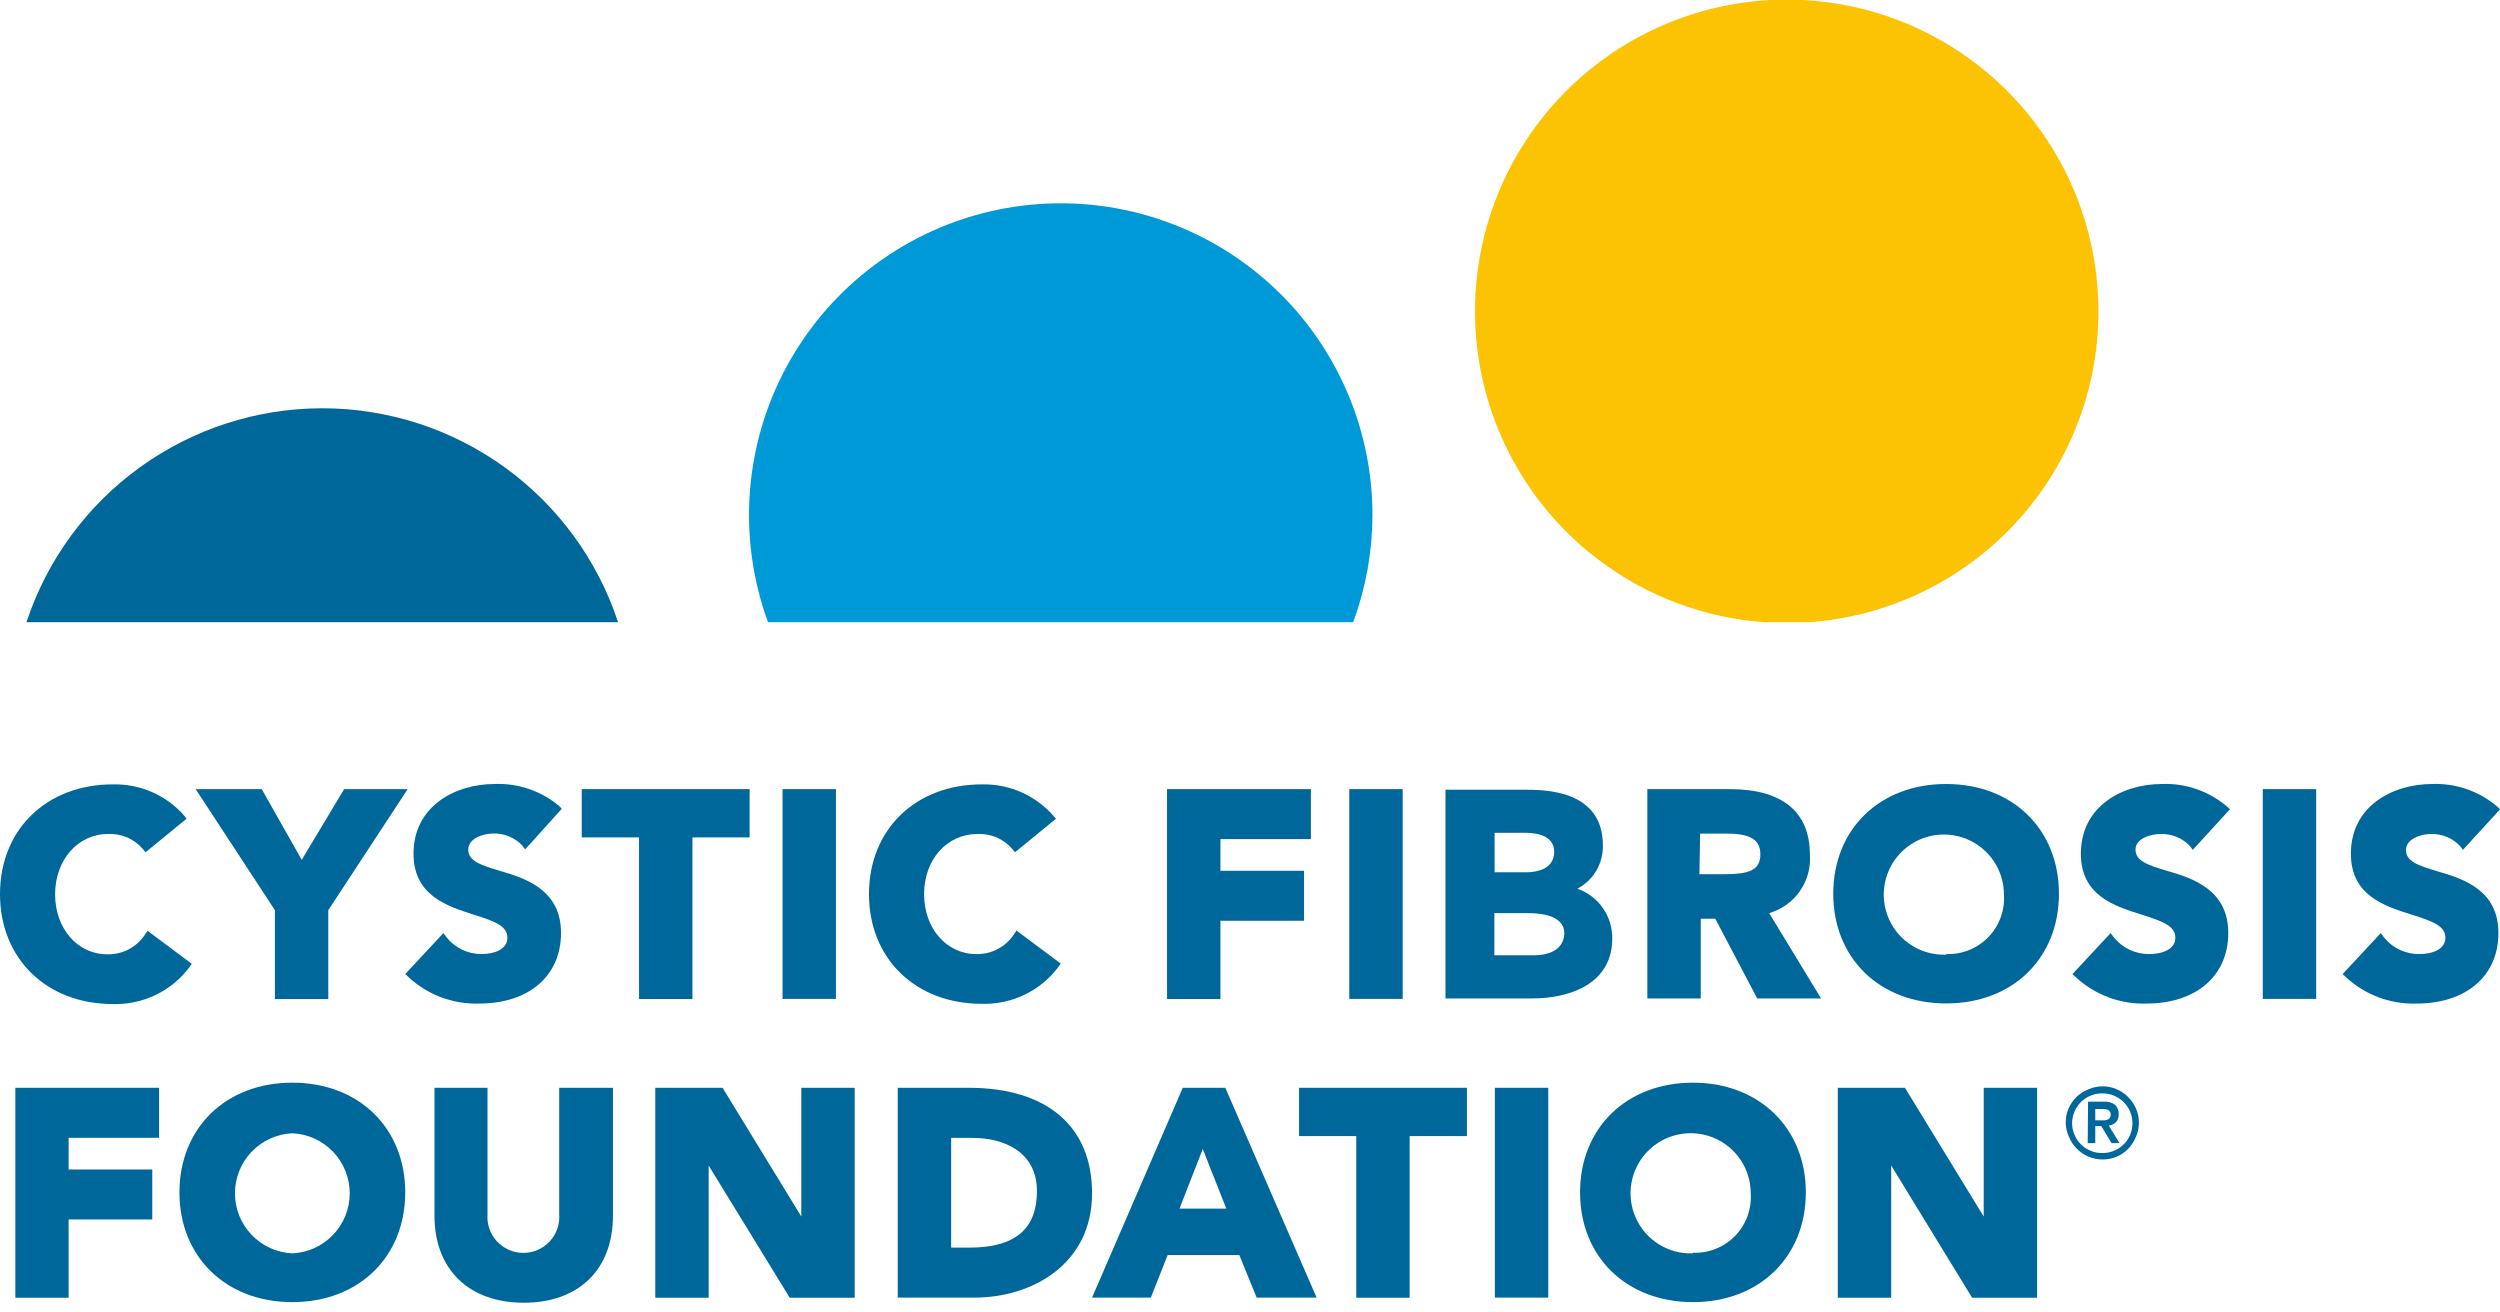
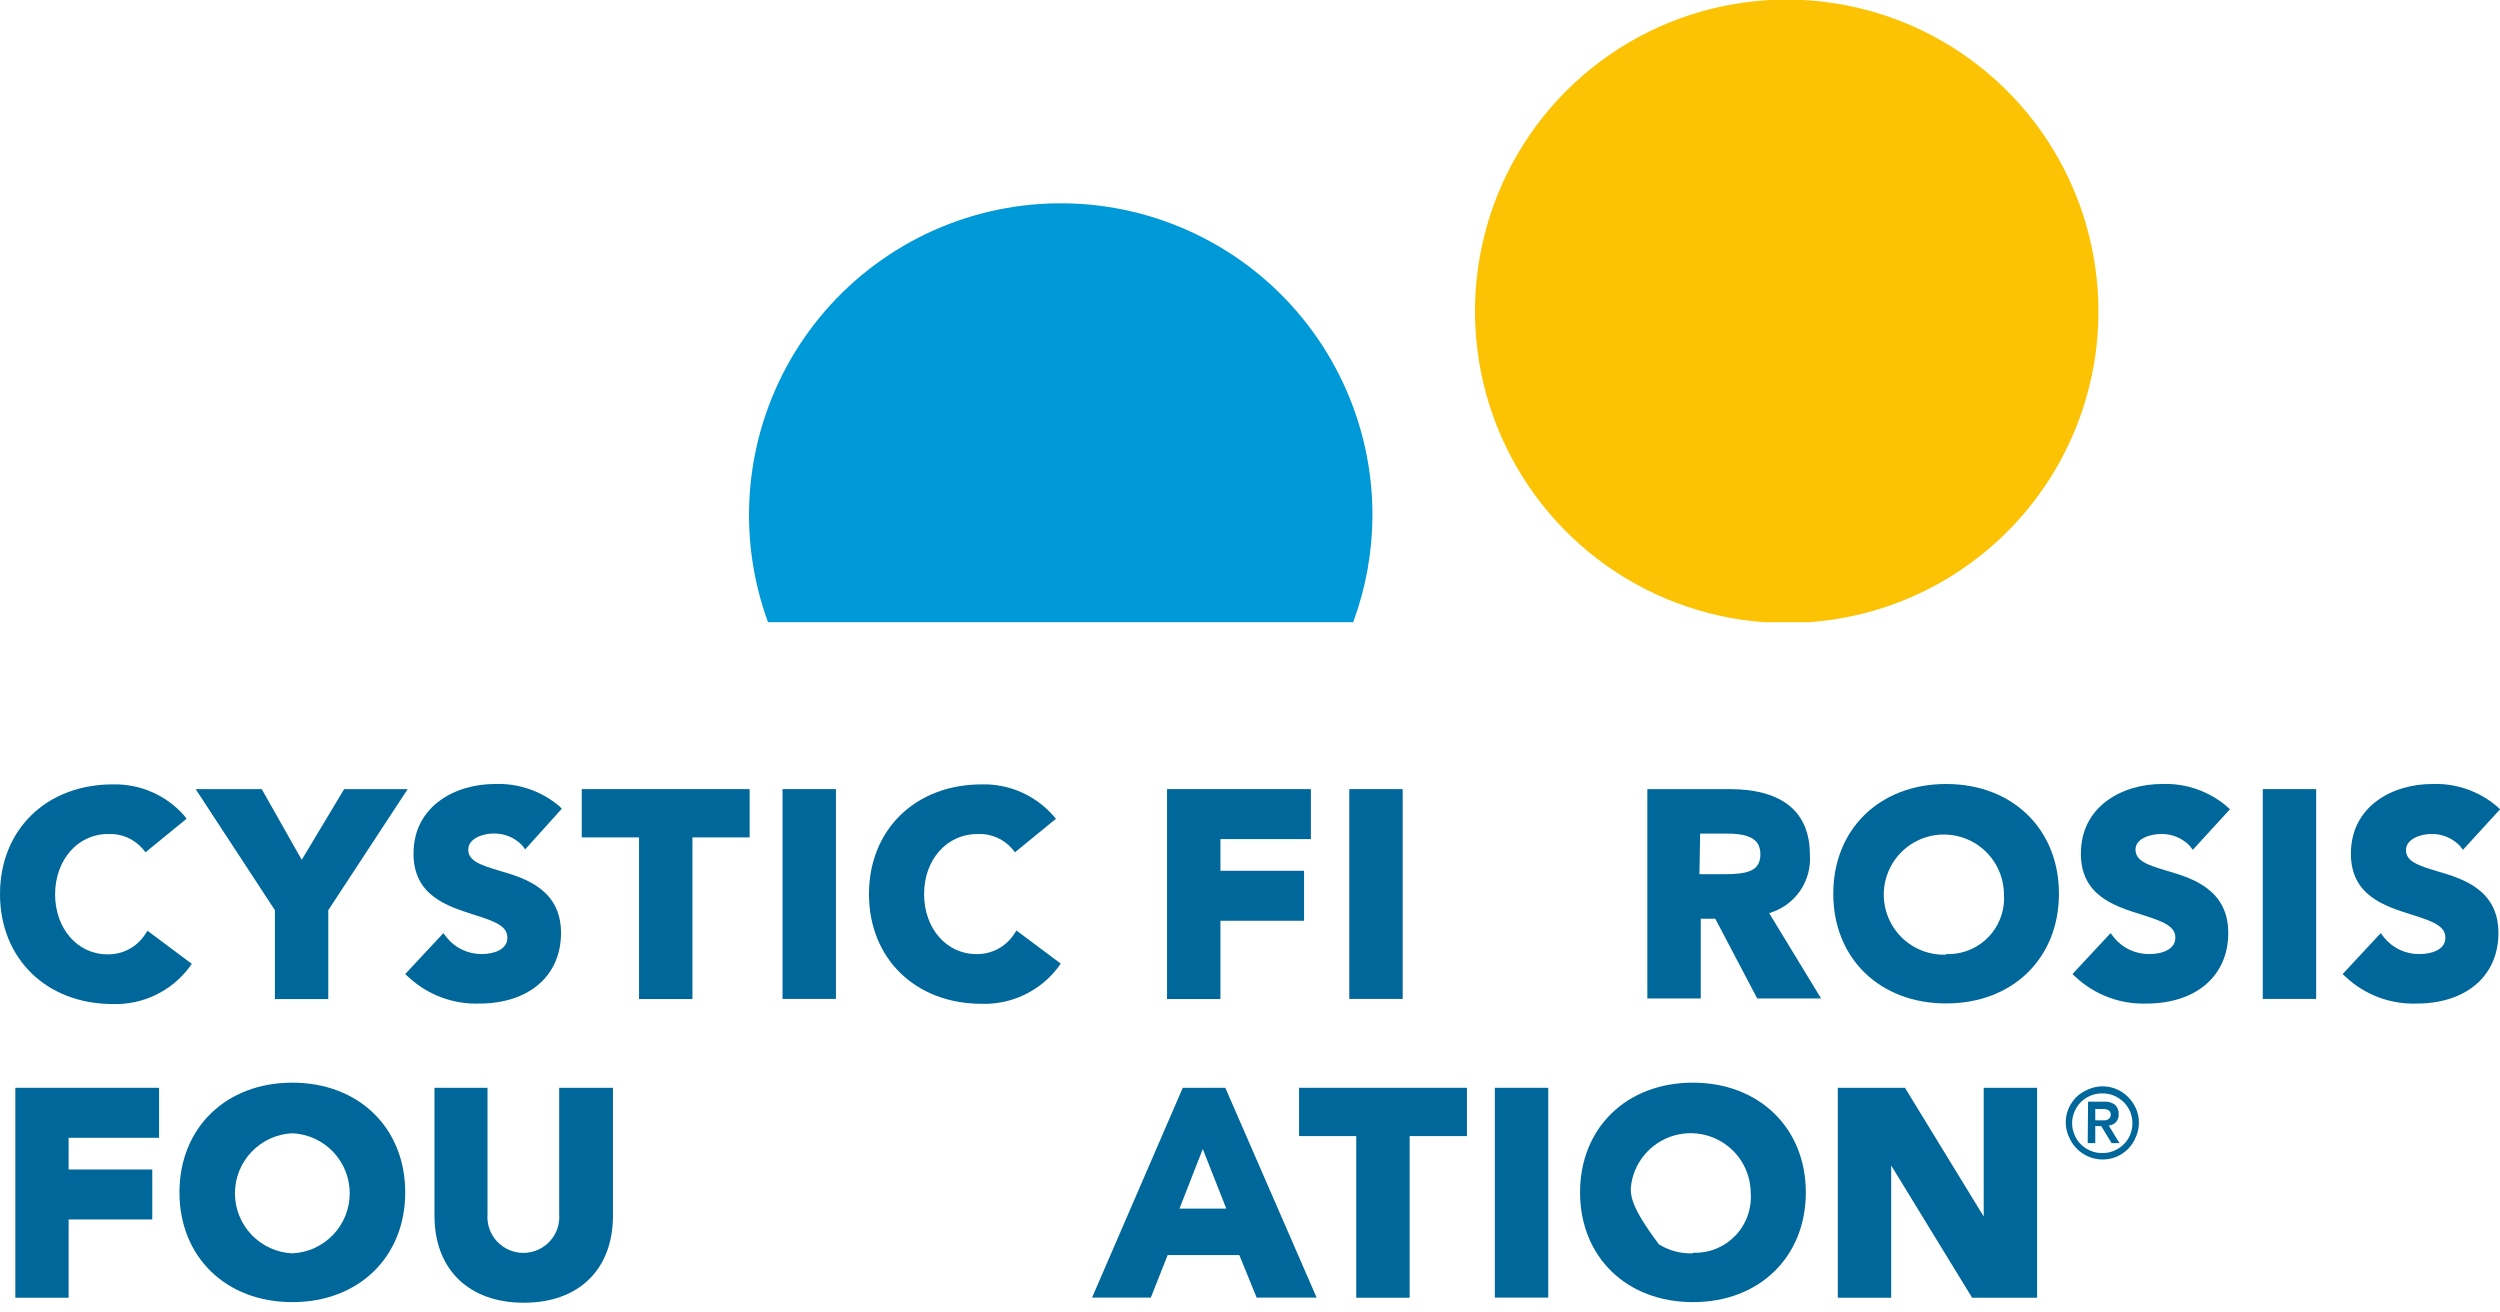
<svg xmlns="http://www.w3.org/2000/svg" width="120" height="63" viewBox="0 0 120 63" fill="none">
  <g clip-path="url(#clip0)">
-     <path d="M15.466 19.597C12.32 19.599 9.255 20.592 6.707 22.436C4.158 24.279 2.256 26.88 1.27 29.867H29.668C28.683 26.878 26.779 24.277 24.23 22.433C21.68 20.589 18.613 19.597 15.466 19.597Z" fill="#00679B" />
    <path d="M65.878 24.758C65.883 22.571 65.409 20.408 64.488 18.424C63.568 16.439 62.223 14.681 60.549 13.272C58.875 11.863 56.912 10.839 54.8 10.271C52.687 9.703 50.475 9.605 48.321 9.985C46.166 10.364 44.121 11.211 42.329 12.467C40.537 13.722 39.043 15.355 37.95 17.251C36.858 19.147 36.195 21.259 36.008 23.439C35.82 25.618 36.113 27.813 36.865 29.867H64.953C65.557 28.231 65.87 26.502 65.878 24.758Z" fill="#0099D7" />
    <path d="M100.725 14.957C100.728 12.042 99.879 9.19 98.283 6.75C96.688 4.311 94.414 2.391 91.742 1.226C89.07 0.061 86.116 -0.298 83.243 0.193C80.37 0.683 77.703 2.003 75.569 3.988C73.435 5.974 71.927 8.54 71.232 11.37C70.536 14.201 70.682 17.173 71.652 19.922C72.623 22.671 74.374 25.076 76.693 26.843C79.011 28.609 81.795 29.66 84.703 29.867H86.821C90.595 29.602 94.128 27.916 96.708 25.149C99.288 22.382 100.724 18.74 100.725 14.957Z" fill="#FBC303" />
    <path d="M5.419 48.194C6.125 48.215 6.826 48.067 7.463 47.761C8.101 47.456 8.655 47.002 9.082 46.439L9.205 46.263L7.081 44.677L6.952 44.87C6.755 45.167 6.487 45.408 6.172 45.572C5.856 45.736 5.505 45.816 5.149 45.807C3.722 45.807 2.645 44.572 2.645 42.928C2.645 41.283 3.728 40.031 5.19 40.031C5.502 40.017 5.813 40.073 6.1 40.195C6.386 40.318 6.642 40.504 6.846 40.739L6.987 40.909L8.953 39.3L8.842 39.148C8.415 38.664 7.887 38.279 7.296 38.02C6.705 37.761 6.064 37.635 5.419 37.65C2.229 37.65 0 39.821 0 42.916C0 46.012 2.229 48.194 5.419 48.194Z" fill="#00679B" />
    <path d="M13.195 47.954H15.758V43.688L19.568 37.878H16.519L14.483 41.272L12.563 37.878H9.392L13.195 43.688V47.954Z" fill="#00679B" />
    <path d="M22.745 43.905C23.746 44.221 24.355 44.443 24.355 45.011C24.355 45.579 23.711 45.795 23.108 45.795C22.788 45.795 22.473 45.724 22.184 45.586C21.895 45.449 21.641 45.248 21.441 44.999L21.282 44.789L19.451 46.755L19.609 46.901C20.527 47.754 21.745 48.21 22.997 48.171C25.384 48.171 26.929 46.843 26.929 44.783C26.929 42.723 25.25 42.161 24.003 41.804C23.056 41.523 22.476 41.324 22.476 40.78C22.476 40.236 23.202 40.008 23.688 40.008C23.941 40.002 24.192 40.049 24.427 40.144C24.662 40.24 24.874 40.383 25.051 40.564L25.209 40.769L26.965 38.82L26.842 38.691C25.978 37.965 24.874 37.587 23.746 37.632C21.868 37.632 19.849 38.679 19.849 40.979C19.849 42.986 21.464 43.495 22.745 43.905Z" fill="#00679B" />
    <path d="M33.237 47.954V40.195H35.982V37.878H27.924V40.195H30.674V47.954H33.237Z" fill="#00679B" />
    <path d="M40.125 37.878H37.562V47.948H40.125V37.878Z" fill="#00679B" />
    <path d="M50.792 46.427L50.915 46.252L48.791 44.666L48.663 44.859C48.465 45.155 48.195 45.396 47.879 45.56C47.563 45.724 47.21 45.805 46.854 45.795C45.432 45.795 44.356 44.56 44.356 42.916C44.356 41.272 45.438 40.031 46.925 40.031C47.236 40.017 47.547 40.073 47.834 40.195C48.121 40.318 48.376 40.504 48.581 40.739L48.721 40.909L50.687 39.3L50.553 39.148C50.126 38.664 49.598 38.279 49.007 38.02C48.415 37.761 47.775 37.635 47.129 37.65C43.94 37.65 41.711 39.821 41.711 42.916C41.711 46.012 43.94 48.183 47.129 48.183C47.836 48.203 48.537 48.055 49.174 47.749C49.811 47.444 50.366 46.991 50.792 46.427Z" fill="#00679B" />
    <path d="M58.581 44.197H62.595V41.798H58.581V40.277H62.923V37.878H56.018V47.954H58.581V44.197Z" fill="#00679B" />
    <path d="M67.329 37.878H64.766V47.948H67.329V37.878Z" fill="#00679B" />
-     <path d="M77.388 45.052C77.395 44.528 77.238 44.015 76.937 43.585C76.637 43.156 76.209 42.831 75.715 42.658C76.092 42.459 76.406 42.159 76.623 41.791C76.838 41.423 76.948 41.002 76.938 40.575C76.938 37.907 74.123 37.907 73.192 37.907H69.383V47.925H73.549C75.41 47.925 77.388 47.188 77.388 45.052ZM73.292 41.869H71.741V39.973H73.181C73.83 39.973 74.603 40.131 74.603 40.897C74.591 41.775 73.655 41.869 73.28 41.869H73.292ZM73.678 45.853H71.73V43.829H73.333C74.123 43.829 75.088 43.999 75.088 44.806C75.053 45.778 73.994 45.853 73.655 45.853H73.678Z" fill="#00679B" />
    <path d="M86.874 41.02C86.874 38.966 85.545 37.878 83.023 37.878H79.073V47.925H81.636V44.098H82.333L84.346 47.925H87.412L84.919 43.829C85.519 43.657 86.04 43.284 86.396 42.772C86.752 42.26 86.921 41.642 86.874 41.02ZM81.607 40.014H82.906C84.018 40.014 84.498 40.312 84.498 41.008C84.498 41.81 83.884 41.962 82.743 41.962H81.572L81.607 40.014Z" fill="#00679B" />
    <path d="M93.416 37.632C90.221 37.632 87.997 39.803 87.997 42.899C87.997 45.994 90.221 48.165 93.416 48.165C96.611 48.165 98.829 45.994 98.829 42.899C98.829 39.803 96.605 37.632 93.416 37.632ZM93.416 45.824C92.841 45.847 92.272 45.696 91.783 45.393C91.294 45.089 90.907 44.647 90.672 44.121C90.437 43.596 90.364 43.013 90.463 42.446C90.562 41.879 90.828 41.355 91.227 40.94C91.626 40.526 92.141 40.24 92.703 40.12C93.266 40 93.852 40.051 94.386 40.267C94.919 40.483 95.376 40.853 95.698 41.33C96.019 41.807 96.19 42.37 96.19 42.945C96.214 43.319 96.159 43.694 96.029 44.046C95.899 44.397 95.697 44.718 95.436 44.986C95.174 45.255 94.859 45.465 94.512 45.605C94.164 45.744 93.79 45.809 93.416 45.795V45.824Z" fill="#00679B" />
    <path d="M103.732 40.031C103.986 40.026 104.237 40.072 104.472 40.168C104.706 40.263 104.919 40.406 105.096 40.587L105.254 40.792L107.039 38.843L106.869 38.691C106.005 37.965 104.901 37.587 103.773 37.632C101.895 37.632 99.882 38.679 99.882 40.979C99.882 42.986 101.491 43.495 102.808 43.905C103.803 44.221 104.417 44.443 104.417 45.011C104.417 45.579 103.773 45.795 103.165 45.795C102.84 45.798 102.519 45.729 102.225 45.591C101.932 45.453 101.673 45.251 101.468 44.999L101.31 44.789L99.478 46.755L99.636 46.901C100.555 47.754 101.772 48.21 103.024 48.171C105.412 48.171 106.957 46.843 106.957 44.783C106.957 42.723 105.277 42.161 104.031 41.804C103.083 41.523 102.504 41.324 102.504 40.78C102.504 40.236 103.247 40.031 103.732 40.031Z" fill="#00679B" />
    <path d="M111.176 37.878H108.613V47.948H111.176V37.878Z" fill="#00679B" />
    <path d="M117.016 41.828C116.068 41.547 115.488 41.348 115.488 40.804C115.488 40.259 116.208 40.031 116.7 40.031C116.953 40.026 117.205 40.072 117.439 40.168C117.674 40.263 117.886 40.406 118.063 40.587L118.221 40.792L120.006 38.843L119.836 38.691C118.972 37.965 117.868 37.587 116.741 37.632C114.862 37.632 112.843 38.679 112.843 40.979C112.843 42.986 114.459 43.495 115.769 43.905C116.77 44.221 117.379 44.443 117.379 45.011C117.379 45.579 116.735 45.795 116.132 45.795C115.807 45.8 115.486 45.73 115.192 45.593C114.898 45.455 114.639 45.252 114.435 44.999L114.277 44.789L112.446 46.755L112.604 46.901C113.521 47.755 114.739 48.211 115.992 48.171C118.379 48.171 119.924 46.843 119.924 44.783C119.924 42.723 118.245 42.185 117.016 41.828Z" fill="#00679B" />
    <path d="M0.737 62.291H3.294V58.534H7.309V56.135H3.294V54.614H7.636V52.214H0.737V62.291Z" fill="#00679B" />
    <path d="M14.032 51.968C10.843 51.968 8.614 54.139 8.614 57.235C8.614 60.331 10.843 62.502 14.032 62.502C17.221 62.502 19.451 60.331 19.451 57.235C19.451 54.139 17.221 51.968 14.032 51.968ZM14.032 60.161C13.29 60.127 12.59 59.809 12.077 59.272C11.564 58.736 11.277 58.022 11.277 57.279C11.277 56.536 11.564 55.822 12.077 55.285C12.59 54.749 13.29 54.43 14.032 54.397C14.774 54.43 15.474 54.749 15.988 55.285C16.501 55.822 16.787 56.536 16.787 57.279C16.787 58.022 16.501 58.736 15.988 59.272C15.474 59.809 14.774 60.127 14.032 60.161Z" fill="#00679B" />
    <path d="M26.841 58.271C26.861 58.509 26.831 58.748 26.754 58.974C26.676 59.199 26.553 59.407 26.391 59.582C26.229 59.758 26.033 59.898 25.814 59.994C25.596 60.09 25.36 60.139 25.121 60.139C24.882 60.139 24.646 60.09 24.428 59.994C24.209 59.898 24.013 59.758 23.851 59.582C23.69 59.407 23.566 59.199 23.488 58.974C23.411 58.748 23.381 58.509 23.401 58.271V52.214H20.855V58.353C20.855 60.928 22.5 62.531 25.145 62.531C27.789 62.531 29.422 60.928 29.422 58.353V52.214H26.841V58.271Z" fill="#00679B" />
-     <path d="M38.463 58.394L34.683 52.214H31.453V62.291H34.016V55.948L37.907 62.291H41.026V52.214H38.463V58.394Z" fill="#00679B" />
-     <path d="M46.497 52.214H43.092V62.285H46.784C49.493 62.285 52.419 60.717 52.419 57.276C52.419 54.058 50.248 52.214 46.497 52.214ZM49.774 57.171C49.774 58.996 48.715 59.886 46.538 59.886H45.655V54.619H46.684C48.177 54.614 49.774 55.286 49.774 57.171Z" fill="#00679B" />
    <path d="M56.773 52.214L52.419 62.285H55.24L56.047 60.243H59.488L60.319 62.285H63.198L58.815 52.214H56.773ZM58.862 58.013H56.615L57.733 55.152L58.862 58.013Z" fill="#00679B" />
    <path d="M62.355 54.532H65.1V62.291H67.663V54.532H70.413V52.214H62.355V54.532Z" fill="#00679B" />
    <path d="M74.316 52.214H71.753V62.285H74.316V52.214Z" fill="#00679B" />
-     <path d="M81.262 51.968C78.073 51.968 75.843 54.139 75.843 57.235C75.843 60.331 78.073 62.502 81.262 62.502C84.451 62.502 86.68 60.331 86.68 57.235C86.68 54.139 84.428 51.968 81.262 51.968ZM81.262 60.161C80.687 60.183 80.118 60.033 79.629 59.729C79.14 59.426 78.753 58.983 78.518 58.458C78.283 57.933 78.21 57.349 78.309 56.782C78.408 56.215 78.674 55.691 79.073 55.277C79.472 54.862 79.987 54.577 80.549 54.457C81.112 54.337 81.698 54.388 82.231 54.603C82.765 54.819 83.222 55.189 83.543 55.666C83.865 56.144 84.036 56.706 84.036 57.282C84.061 57.656 84.006 58.031 83.877 58.383C83.747 58.735 83.545 59.056 83.284 59.325C83.022 59.593 82.707 59.804 82.359 59.943C82.01 60.082 81.637 60.146 81.262 60.132V60.161Z" fill="#00679B" />
+     <path d="M81.262 51.968C78.073 51.968 75.843 54.139 75.843 57.235C75.843 60.331 78.073 62.502 81.262 62.502C84.451 62.502 86.68 60.331 86.68 57.235C86.68 54.139 84.428 51.968 81.262 51.968ZM81.262 60.161C80.687 60.183 80.118 60.033 79.629 59.729C78.283 57.933 78.21 57.349 78.309 56.782C78.408 56.215 78.674 55.691 79.073 55.277C79.472 54.862 79.987 54.577 80.549 54.457C81.112 54.337 81.698 54.388 82.231 54.603C82.765 54.819 83.222 55.189 83.543 55.666C83.865 56.144 84.036 56.706 84.036 57.282C84.061 57.656 84.006 58.031 83.877 58.383C83.747 58.735 83.545 59.056 83.284 59.325C83.022 59.593 82.707 59.804 82.359 59.943C82.01 60.082 81.637 60.146 81.262 60.132V60.161Z" fill="#00679B" />
    <path d="M95.218 58.394L91.438 52.214H88.214V62.291H90.777V55.942L94.662 62.291H97.781V52.214H95.218V58.394Z" fill="#00679B" />
    <path d="M99.156 53.888C99.153 53.655 99.199 53.423 99.291 53.209C99.38 53.004 99.507 52.818 99.665 52.659C99.834 52.496 100.033 52.369 100.251 52.285C100.462 52.191 100.692 52.143 100.924 52.144C101.157 52.142 101.389 52.19 101.602 52.285C101.809 52.372 101.996 52.499 102.152 52.659C102.31 52.818 102.437 53.004 102.527 53.209C102.621 53.423 102.669 53.654 102.667 53.888C102.669 54.12 102.621 54.349 102.527 54.561C102.441 54.778 102.314 54.977 102.152 55.146C101.994 55.304 101.807 55.431 101.602 55.52C101.387 55.61 101.157 55.656 100.924 55.655C100.693 55.655 100.464 55.609 100.251 55.52C99.832 55.343 99.498 55.009 99.32 54.59C99.214 54.371 99.158 54.131 99.156 53.888ZM99.461 53.888C99.457 54.089 99.497 54.289 99.578 54.473C99.647 54.644 99.751 54.8 99.882 54.929C100.013 55.059 100.168 55.162 100.338 55.234C100.523 55.313 100.723 55.351 100.924 55.345C101.115 55.348 101.304 55.31 101.48 55.234C101.65 55.162 101.805 55.059 101.936 54.929C102.069 54.8 102.175 54.645 102.246 54.473C102.394 54.115 102.394 53.713 102.246 53.355C102.172 53.185 102.067 53.031 101.936 52.899C101.805 52.769 101.65 52.666 101.48 52.595C101.304 52.519 101.115 52.481 100.924 52.483C100.723 52.478 100.523 52.516 100.338 52.595C100.168 52.666 100.013 52.769 99.882 52.899C99.753 53.031 99.65 53.186 99.578 53.355C99.504 53.523 99.464 53.704 99.461 53.888ZM100.227 52.881H100.994C101.184 52.864 101.374 52.919 101.526 53.033C101.584 53.092 101.629 53.161 101.658 53.238C101.688 53.315 101.701 53.396 101.696 53.478C101.701 53.549 101.692 53.621 101.668 53.688C101.645 53.755 101.609 53.817 101.561 53.87C101.469 53.959 101.349 54.014 101.222 54.028L101.737 54.871H101.357L100.859 54.052H100.573V54.871H100.21L100.227 52.881ZM100.573 53.777H100.842H101.011C101.064 53.777 101.116 53.765 101.164 53.742C101.206 53.724 101.242 53.696 101.269 53.66C101.302 53.616 101.318 53.562 101.316 53.508C101.318 53.451 101.302 53.395 101.269 53.349C101.242 53.313 101.206 53.285 101.164 53.268C101.114 53.25 101.063 53.238 101.011 53.233H100.573V53.777Z" fill="#00679B" />
  </g>
  <defs>
    <clipPath id="clip0">
      <rect width="120" height="62.537" fill="white" />
    </clipPath>
  </defs>
</svg>